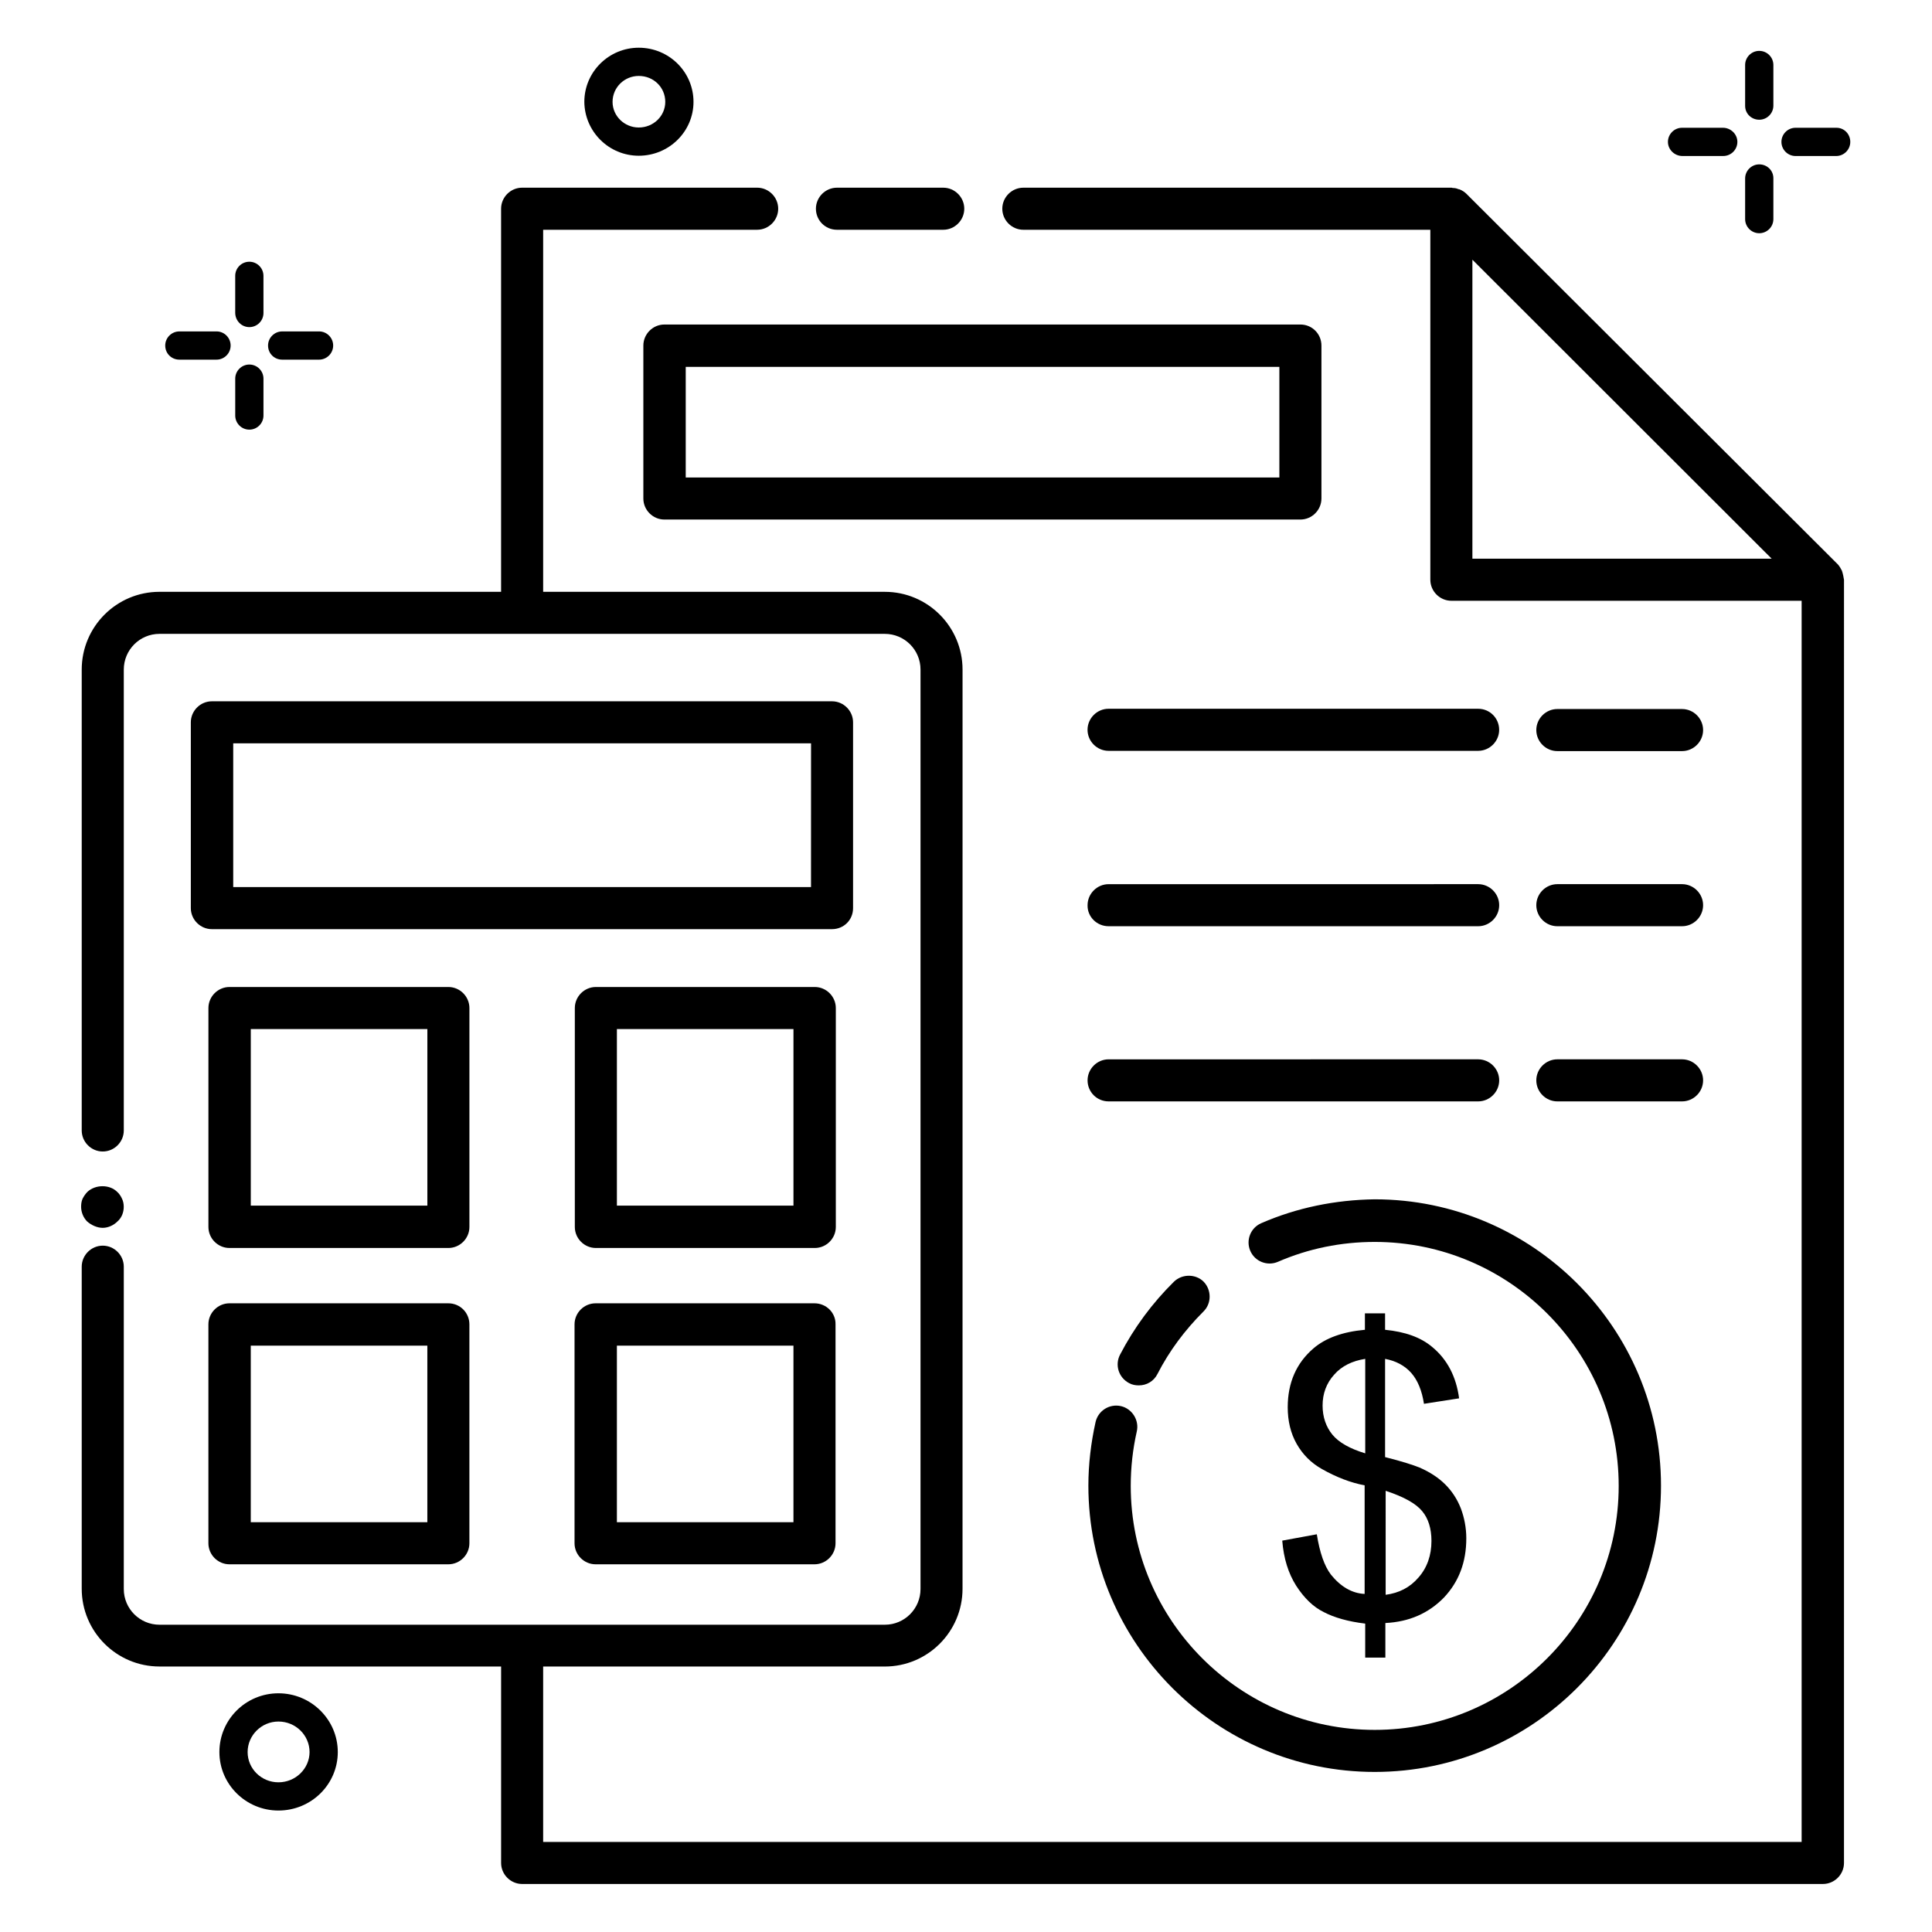
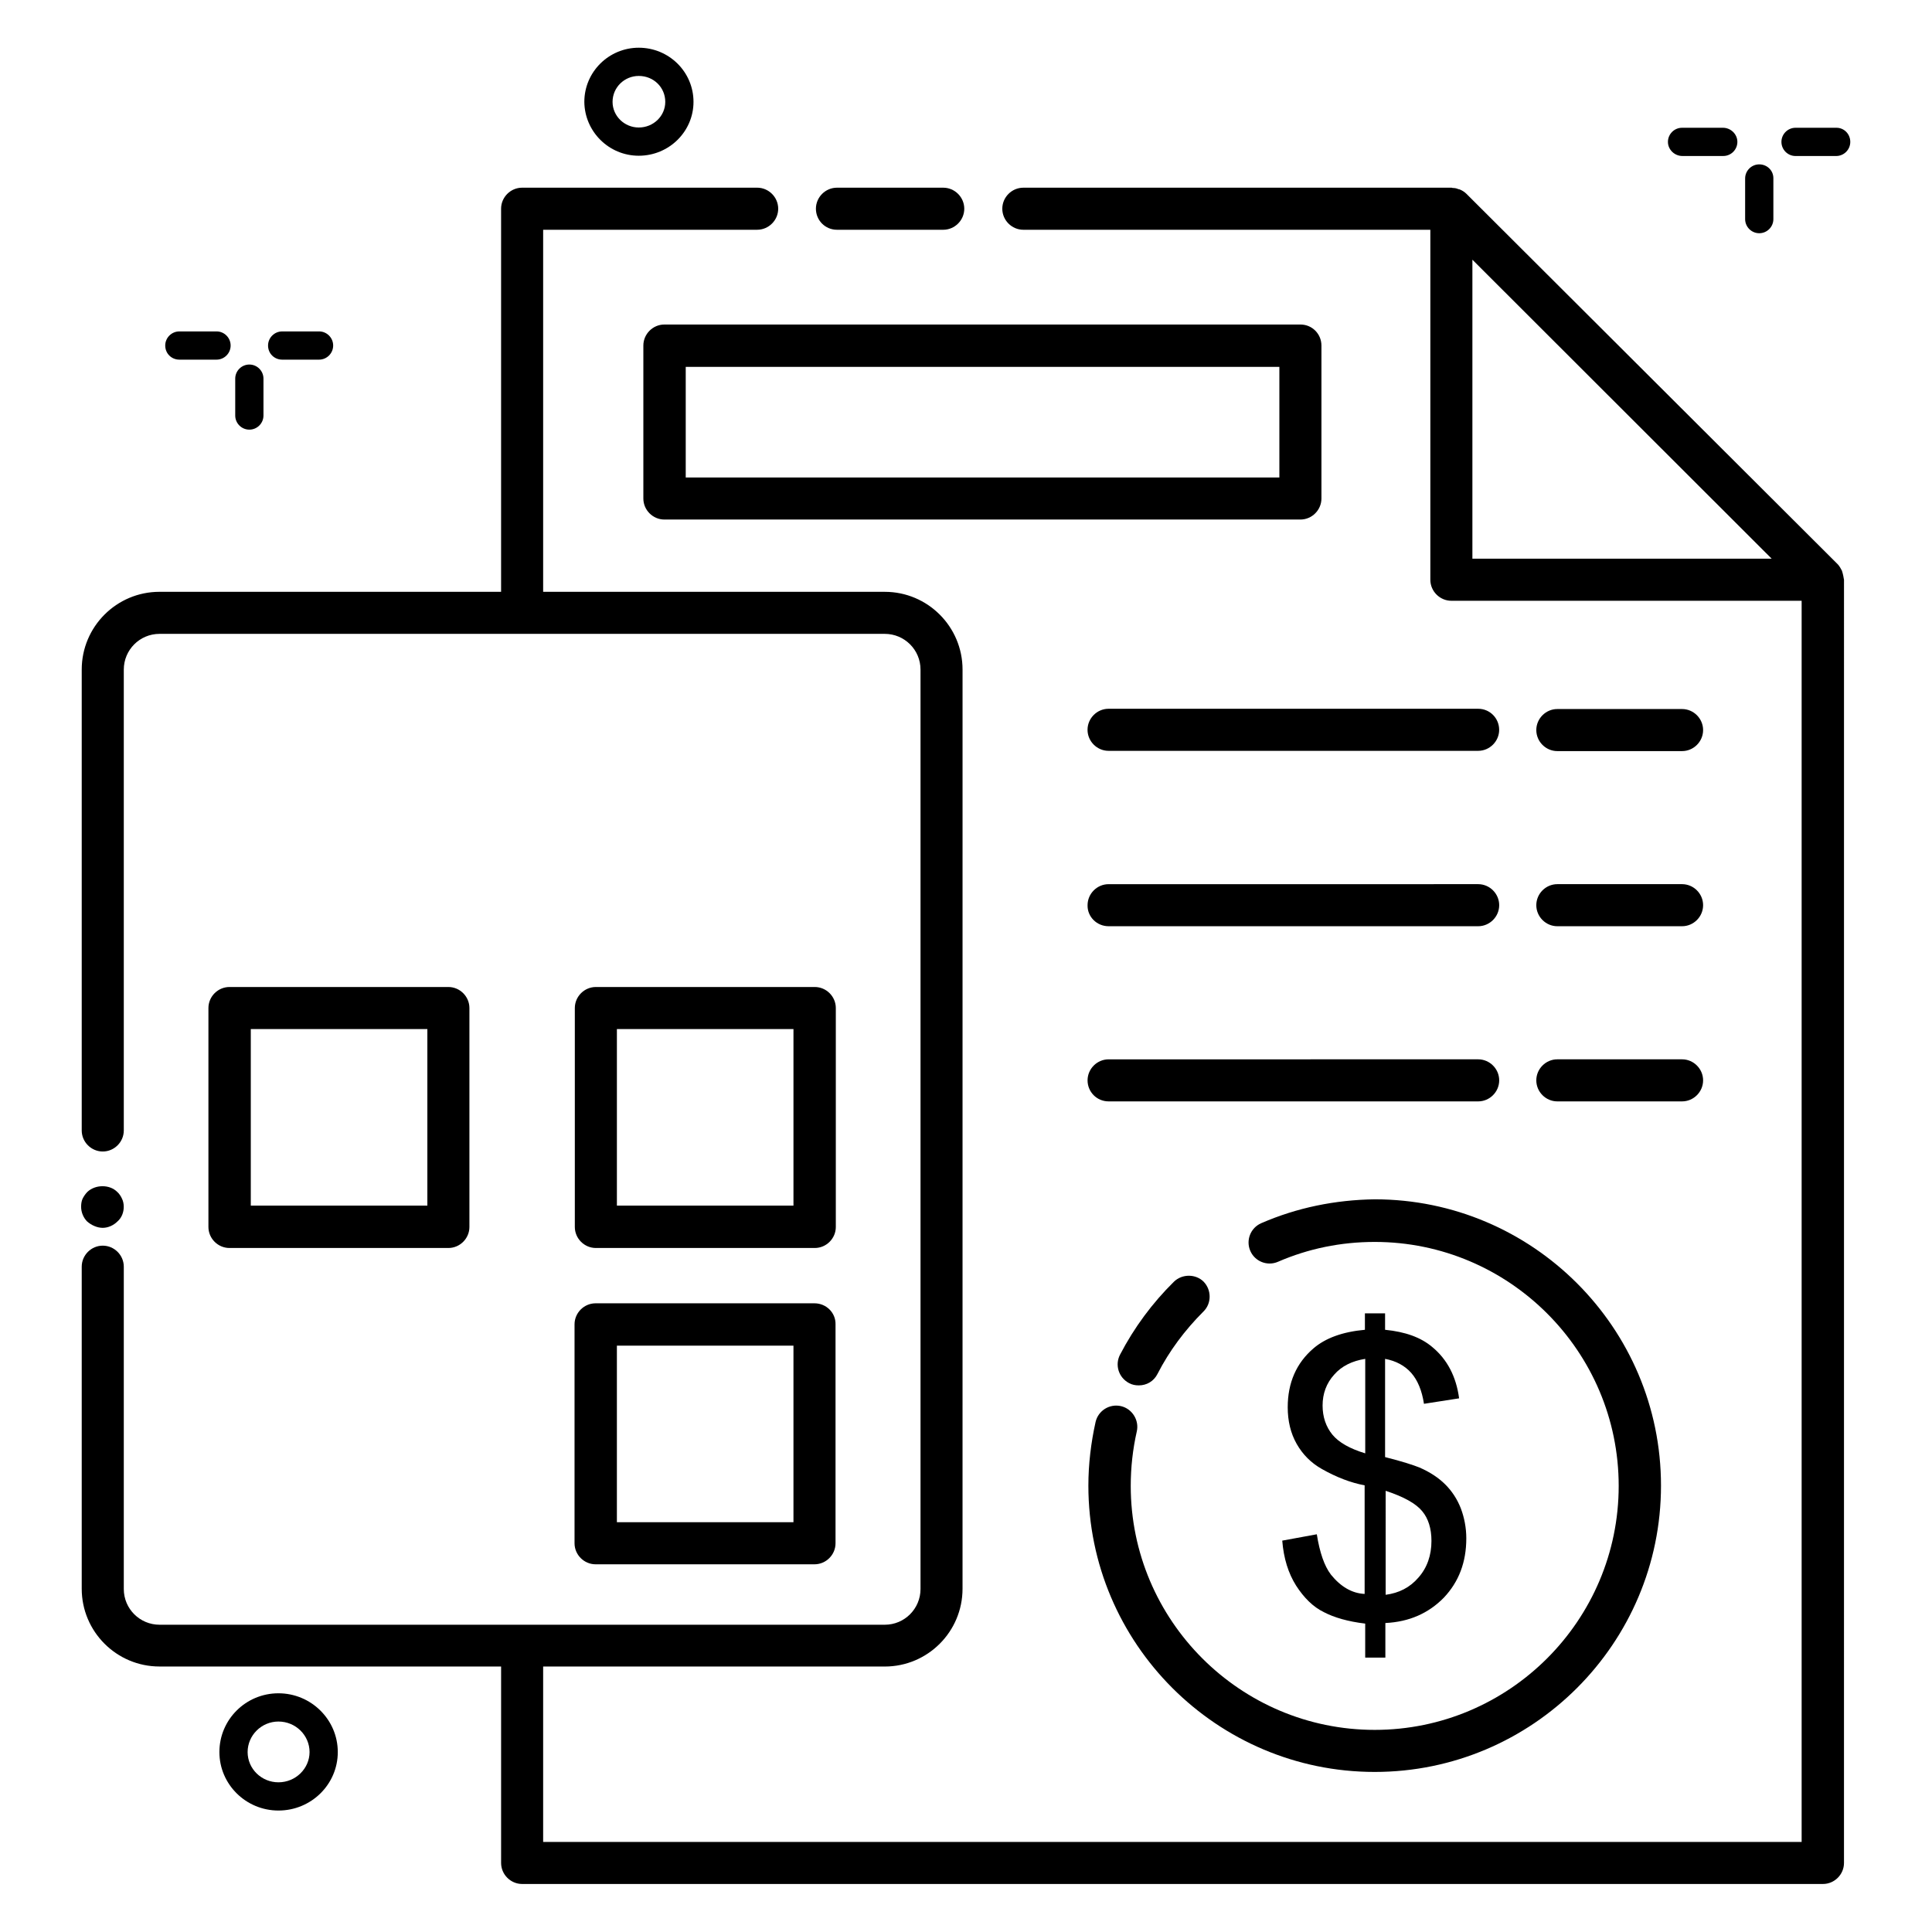
<svg xmlns="http://www.w3.org/2000/svg" fill="#000000" width="800px" height="800px" version="1.1" viewBox="144 144 512 512">
  <g>
    <path d="m365.8 204.89h28.168c3.055 0 5.574-2.519 5.574-5.574s-2.519-5.574-5.574-5.574h-28.168c-3.055 0-5.574 2.519-5.574 5.574s2.445 5.574 5.574 5.574z" />
    <path d="m632.29 295.8c-0.078-0.152-0.078-0.383-0.152-0.535-0.305-0.609-0.609-1.145-1.07-1.68l-98.469-98.242c-0.457-0.457-1.07-0.84-1.602-1.07-0.152-0.078-0.383-0.152-0.535-0.152-0.461-0.227-0.996-0.305-1.453-0.305-0.152 0-0.23-0.078-0.305-0.078l-113.51 0.004c-3.055 0-5.574 2.519-5.574 5.574 0 3.055 2.519 5.574 5.574 5.574h107.86v92.746c0 3.055 2.519 5.574 5.574 5.574h92.824v328.93l-333.51-0.004v-46.488h90.531c11.375 0 20.609-9.238 20.609-20.609l0.004-243.59c0-11.375-9.238-20.609-20.609-20.609h-90.535v-95.953h56.715c3.055 0 5.574-2.519 5.574-5.574s-2.519-5.574-5.574-5.574h-62.289c-3.055 0-5.574 2.519-5.574 5.574v101.52l-90.527 0.004c-11.375 0-20.609 9.238-20.609 20.609v122.14c0 3.055 2.519 5.574 5.574 5.574 3.055 0 5.574-2.519 5.574-5.574v-122.14c0-5.191 4.199-9.465 9.465-9.465h192.21c5.191 0 9.465 4.199 9.465 9.465v243.66c0 5.191-4.199 9.465-9.465 9.465h-192.21c-5.191 0-9.465-4.199-9.465-9.465v-85.418c0-3.055-2.519-5.574-5.574-5.574-3.055 0-5.574 2.519-5.574 5.574v85.344c0 11.375 9.238 20.609 20.609 20.609h90.531v52.059c0 3.055 2.519 5.574 5.574 5.574h344.73c3.055 0 5.574-2.519 5.574-5.574l0.004-340.07c0-0.152-0.078-0.23-0.078-0.383-0.074-0.457-0.152-0.914-0.305-1.449zm-98.09-82.977 79.312 79.234-79.312 0.004z" />
-     <path d="m370.07 384.66v-49.234c0-3.055-2.519-5.574-5.574-5.574h-164.35c-3.055 0-5.574 2.519-5.574 5.574v49.234c0 3.055 2.519 5.574 5.574 5.574h164.35c3.133-0.004 5.574-2.445 5.574-5.574zm-11.145-5.574h-153.12v-38.09h153.13z" />
    <path d="m359.85 489.39h-58.016c-3.055 0-5.574 2.519-5.574 5.574v58.016c0 3.055 2.519 5.574 5.574 5.574h58.016c3.055 0 5.574-2.519 5.574-5.574v-58.016c0.074-3.055-2.445-5.574-5.574-5.574zm-5.574 58.016h-46.793v-46.793h46.793z" />
-     <path d="m262.82 489.39h-58.016c-3.055 0-5.574 2.519-5.574 5.574v58.016c0 3.055 2.519 5.574 5.574 5.574h58.016c3.055 0 5.574-2.519 5.574-5.574v-58.016c0-3.055-2.445-5.574-5.574-5.574zm-5.57 58.016h-46.793v-46.793h46.793z" />
    <path d="m365.5 411.14c0-3.055-2.519-5.574-5.574-5.574h-58.016c-3.055 0-5.574 2.519-5.574 5.574v58.016c0 3.055 2.519 5.574 5.574 5.574h58.016c3.055 0 5.574-2.519 5.574-5.574zm-11.223 52.363h-46.793v-46.793h46.793z" />
    <path d="m268.4 411.14c0-3.055-2.519-5.574-5.574-5.574h-58.016c-3.055 0-5.574 2.519-5.574 5.574v58.016c0 3.055 2.519 5.574 5.574 5.574h58.016c3.055 0 5.574-2.519 5.574-5.574zm-11.145 52.363h-46.793v-46.793h46.793z" />
    <path d="m171.22 469.39c1.449 0 2.902-0.688 3.894-1.68 1.145-0.992 1.68-2.441 1.68-3.894 0-0.762-0.152-1.527-0.457-2.137-0.305-0.688-0.762-1.375-1.297-1.832-1.984-1.984-5.727-1.984-7.863 0-0.535 0.535-0.992 1.223-1.297 1.832-0.305 0.688-0.383 1.449-0.383 2.137 0 1.449 0.609 2.902 1.602 3.894 1.145 0.992 2.672 1.68 4.121 1.68z" />
    <path d="m218.78 239.31h9.77c2.062 0 3.742-1.68 3.742-3.742s-1.68-3.742-3.742-3.742l-9.77 0.004c-2.062 0-3.742 1.68-3.742 3.742 0 2.137 1.68 3.738 3.742 3.738z" />
    <path d="m191.53 239.31h9.848c2.062 0 3.742-1.68 3.742-3.742s-1.68-3.742-3.742-3.742l-9.848 0.004c-2.062 0-3.742 1.68-3.742 3.742 0.004 2.137 1.684 3.738 3.742 3.738z" />
    <path d="m210.08 257.86c2.062 0 3.742-1.68 3.742-3.742v-9.77c0-2.062-1.68-3.742-3.742-3.742s-3.742 1.68-3.742 3.742v9.77c0 2.062 1.68 3.742 3.742 3.742z" />
-     <path d="m210.08 230.69c2.062 0 3.742-1.68 3.742-3.742l-0.004-9.844c0-2.062-1.68-3.742-3.742-3.742s-3.742 1.68-3.742 3.742v9.77c0.004 2.137 1.684 3.816 3.746 3.816z" />
    <path d="m313.28 185.27c8.016 0 14.504-6.414 14.504-14.273 0-7.938-6.488-14.352-14.504-14.352-7.938 0-14.426 6.414-14.426 14.352 0.074 7.859 6.488 14.273 14.426 14.273zm0-21.145c3.969 0 7.023 3.055 7.023 6.871 0 3.742-3.129 6.793-7.023 6.793-3.816 0-6.945-3.055-6.945-6.793 0-3.82 3.129-6.871 6.945-6.871z" />
    <path d="m217.79 592.74c-8.625 0-15.648 6.945-15.648 15.574 0 8.551 7.023 15.496 15.648 15.496 8.703 0 15.727-6.945 15.727-15.496-0.004-8.625-7.102-15.574-15.727-15.574zm0 23.59c-4.504 0-8.168-3.586-8.168-8.016 0-4.426 3.664-8.09 8.168-8.09 4.582 0 8.246 3.664 8.246 8.09-0.004 4.352-3.668 8.016-8.246 8.016z" />
    <path d="m630.68 177.86h-10.84c-2.062 0-3.742 1.68-3.742 3.742s1.68 3.742 3.742 3.742h10.762c2.062 0 3.742-1.68 3.742-3.742s-1.605-3.742-3.664-3.742z" />
    <path d="m589.84 185.34h10.84c2.062 0 3.742-1.68 3.742-3.742-0.004-2.059-1.758-3.738-3.82-3.738h-10.84c-2.062 0-3.742 1.68-3.742 3.742 0.004 2.059 1.758 3.738 3.82 3.738z" />
    <path d="m610.22 187.56c-2.062 0-3.742 1.68-3.742 3.742v10.762c0 2.062 1.68 3.742 3.742 3.742s3.742-1.68 3.742-3.742v-10.84c0-2.062-1.68-3.664-3.742-3.664z" />
-     <path d="m610.22 175.73c2.062 0 3.742-1.68 3.742-3.742v-10.762c0-2.062-1.68-3.742-3.742-3.742s-3.742 1.68-3.742 3.742v10.84c0.004 2.062 1.684 3.664 3.742 3.664z" />
    <path d="m478.24 468.16c-2.824 1.223-4.121 4.504-2.902 7.328 1.223 2.824 4.504 4.121 7.328 2.902 8.09-3.512 16.719-5.266 25.648-5.266 35.648 0 64.656 29.008 64.656 64.656 0 35.648-29.008 64.656-64.656 64.656-35.648 0-64.656-29.008-64.656-64.656 0-4.887 0.535-9.695 1.602-14.426 0.688-2.977-1.223-6.031-4.199-6.719-3.055-0.688-6.031 1.223-6.719 4.199-1.223 5.496-1.91 11.223-1.91 16.871 0 41.832 34.047 75.875 75.875 75.875 41.832 0 75.875-34.047 75.875-75.875 0-41.832-34.047-75.875-75.875-75.875-10.449 0.145-20.602 2.207-30.066 6.328z" />
    <path d="m455.11 483.66c-5.727 5.648-10.535 12.137-14.273 19.312-1.449 2.75-0.383 6.106 2.367 7.559 0.84 0.457 1.68 0.609 2.594 0.609 2.062 0 3.969-1.07 4.961-3.055 3.129-6.106 7.25-11.602 12.137-16.488 2.215-2.137 2.215-5.727 0.078-7.938-2.062-2.059-5.652-2.137-7.863 0z" />
    <path d="m496.71 561.29c-1.754-2.289-2.977-5.879-3.742-10.688l-9.16 1.68c0.383 4.734 1.602 8.625 3.664 11.91 2.062 3.207 4.504 5.648 7.328 7.023 2.75 1.449 6.488 2.519 10.992 3.055v9.008h5.344v-9.16c6.336-0.305 11.449-2.594 15.496-6.719 3.969-4.199 5.953-9.391 5.953-15.727 0-2.824-0.535-5.496-1.449-7.938-0.992-2.519-2.367-4.582-4.121-6.336-1.754-1.754-4.047-3.281-6.871-4.504-1.527-0.609-4.504-1.602-9.082-2.75v-26.031c2.902 0.535 5.266 1.832 6.945 3.742 1.68 1.91 2.824 4.656 3.359 8.168l9.312-1.449c-0.762-5.727-3.129-10.305-7.098-13.586-3.055-2.594-7.176-4.047-12.52-4.582v-4.352h-5.344v4.352c-5.953 0.535-10.457 2.215-13.586 4.887-4.582 3.894-6.871 9.16-6.871 15.648 0 3.586 0.762 6.871 2.367 9.695 1.602 2.824 3.816 5.039 6.641 6.641 3.894 2.215 7.711 3.664 11.375 4.352v28.777c-3.359-0.156-6.34-1.91-8.934-5.117zm14.504-22.211c4.887 1.602 8.09 3.434 9.695 5.418 1.602 1.91 2.441 4.582 2.441 7.863 0 3.816-1.145 7.098-3.434 9.695-2.289 2.672-5.191 4.121-8.703 4.582zm-14.121-14.887c-1.68-2.062-2.594-4.656-2.594-7.711 0-3.129 0.992-5.879 3.055-8.168 1.984-2.289 4.809-3.664 8.246-4.199v25.039c-4.051-1.219-7.027-2.898-8.707-4.961z" />
    <path d="m535.72 331.83h-97.938c-3.055 0-5.574 2.519-5.574 5.574s2.519 5.574 5.574 5.574h97.938c3.055 0 5.574-2.519 5.574-5.574-0.004-3.055-2.445-5.574-5.574-5.574z" />
    <path d="m556.71 343.05h33.055c3.055 0 5.574-2.519 5.574-5.574 0-3.055-2.519-5.574-5.574-5.574h-33.055c-3.055 0-5.574 2.519-5.574 5.574 0 3.055 2.519 5.574 5.574 5.574z" />
    <path d="m437.79 389.46h97.938c3.055 0 5.574-2.519 5.574-5.574s-2.519-5.574-5.574-5.574l-97.938 0.004c-3.055 0-5.574 2.519-5.574 5.574-0.074 3.051 2.445 5.57 5.574 5.57z" />
    <path d="m556.71 389.46h33.055c3.055 0 5.574-2.519 5.574-5.574s-2.519-5.574-5.574-5.574h-33.055c-3.055 0-5.574 2.519-5.574 5.574s2.519 5.574 5.574 5.574z" />
    <path d="m437.79 435.88h97.938c3.055 0 5.574-2.519 5.574-5.574 0-3.055-2.519-5.574-5.574-5.574l-97.938 0.004c-3.055 0-5.574 2.519-5.574 5.574 0 3.051 2.445 5.57 5.574 5.57z" />
    <path d="m556.71 435.88h33.055c3.055 0 5.574-2.519 5.574-5.574 0-3.055-2.519-5.574-5.574-5.574h-33.055c-3.055 0-5.574 2.519-5.574 5.574 0 3.055 2.519 5.574 5.574 5.574z" />
    <path d="m488.62 230h-168.55c-3.055 0-5.574 2.519-5.574 5.574v40.535c0 3.055 2.519 5.574 5.574 5.574h168.55c3.055 0 5.574-2.519 5.574-5.574v-40.535c0-3.055-2.441-5.574-5.57-5.574zm-5.574 40.535h-157.32v-29.312h157.32z" />
  </g>
</svg>